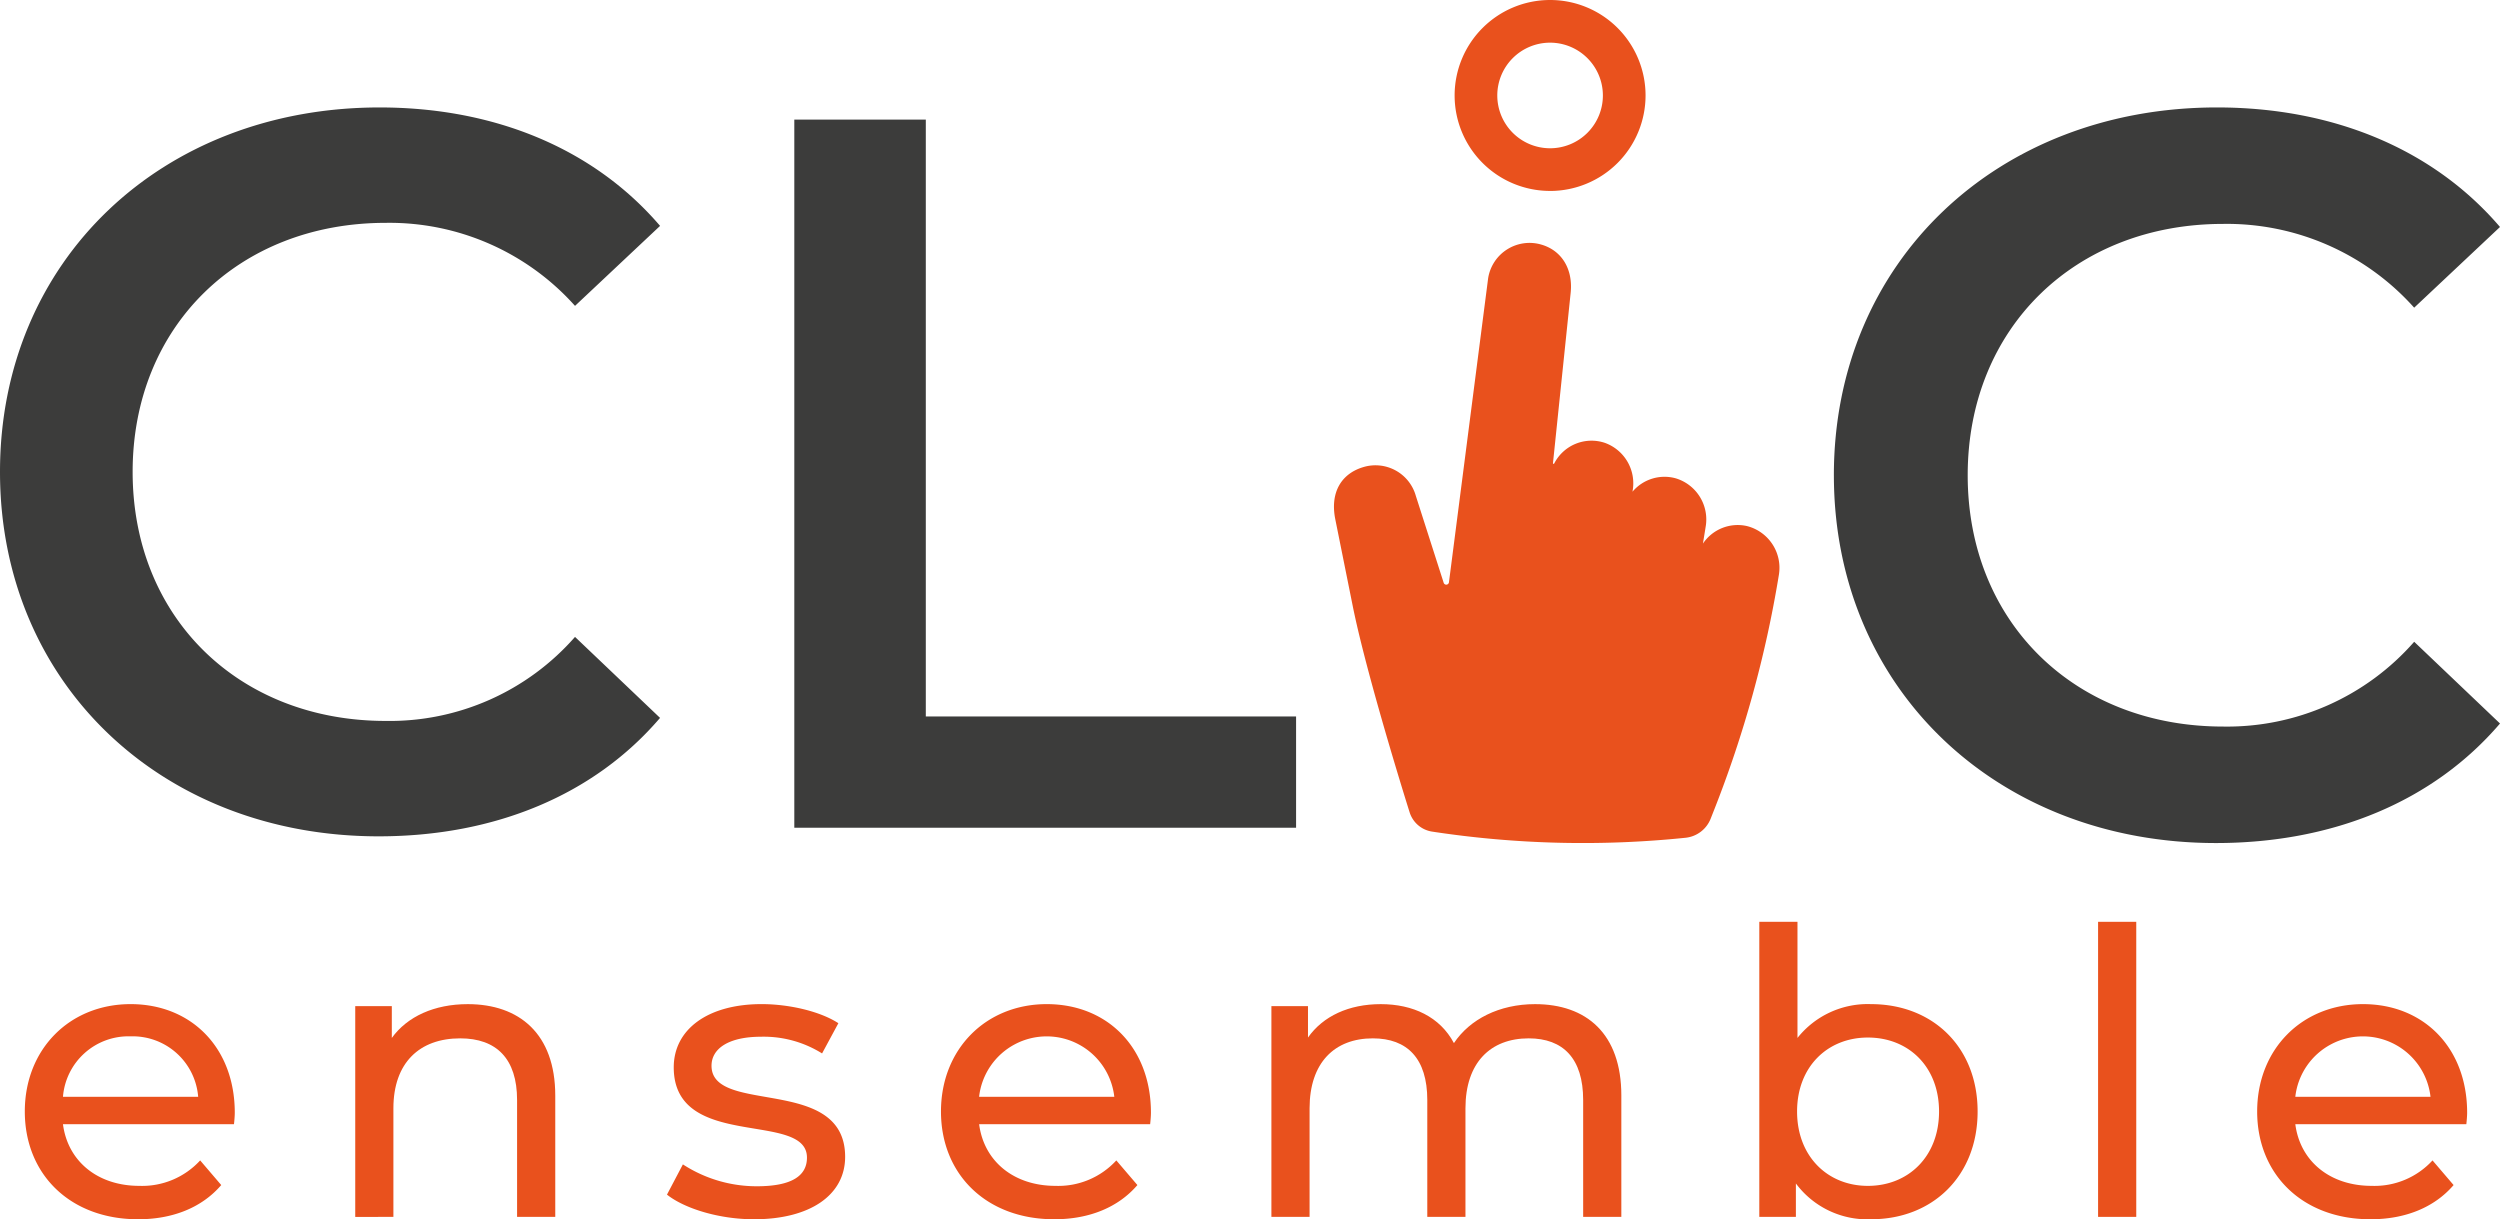
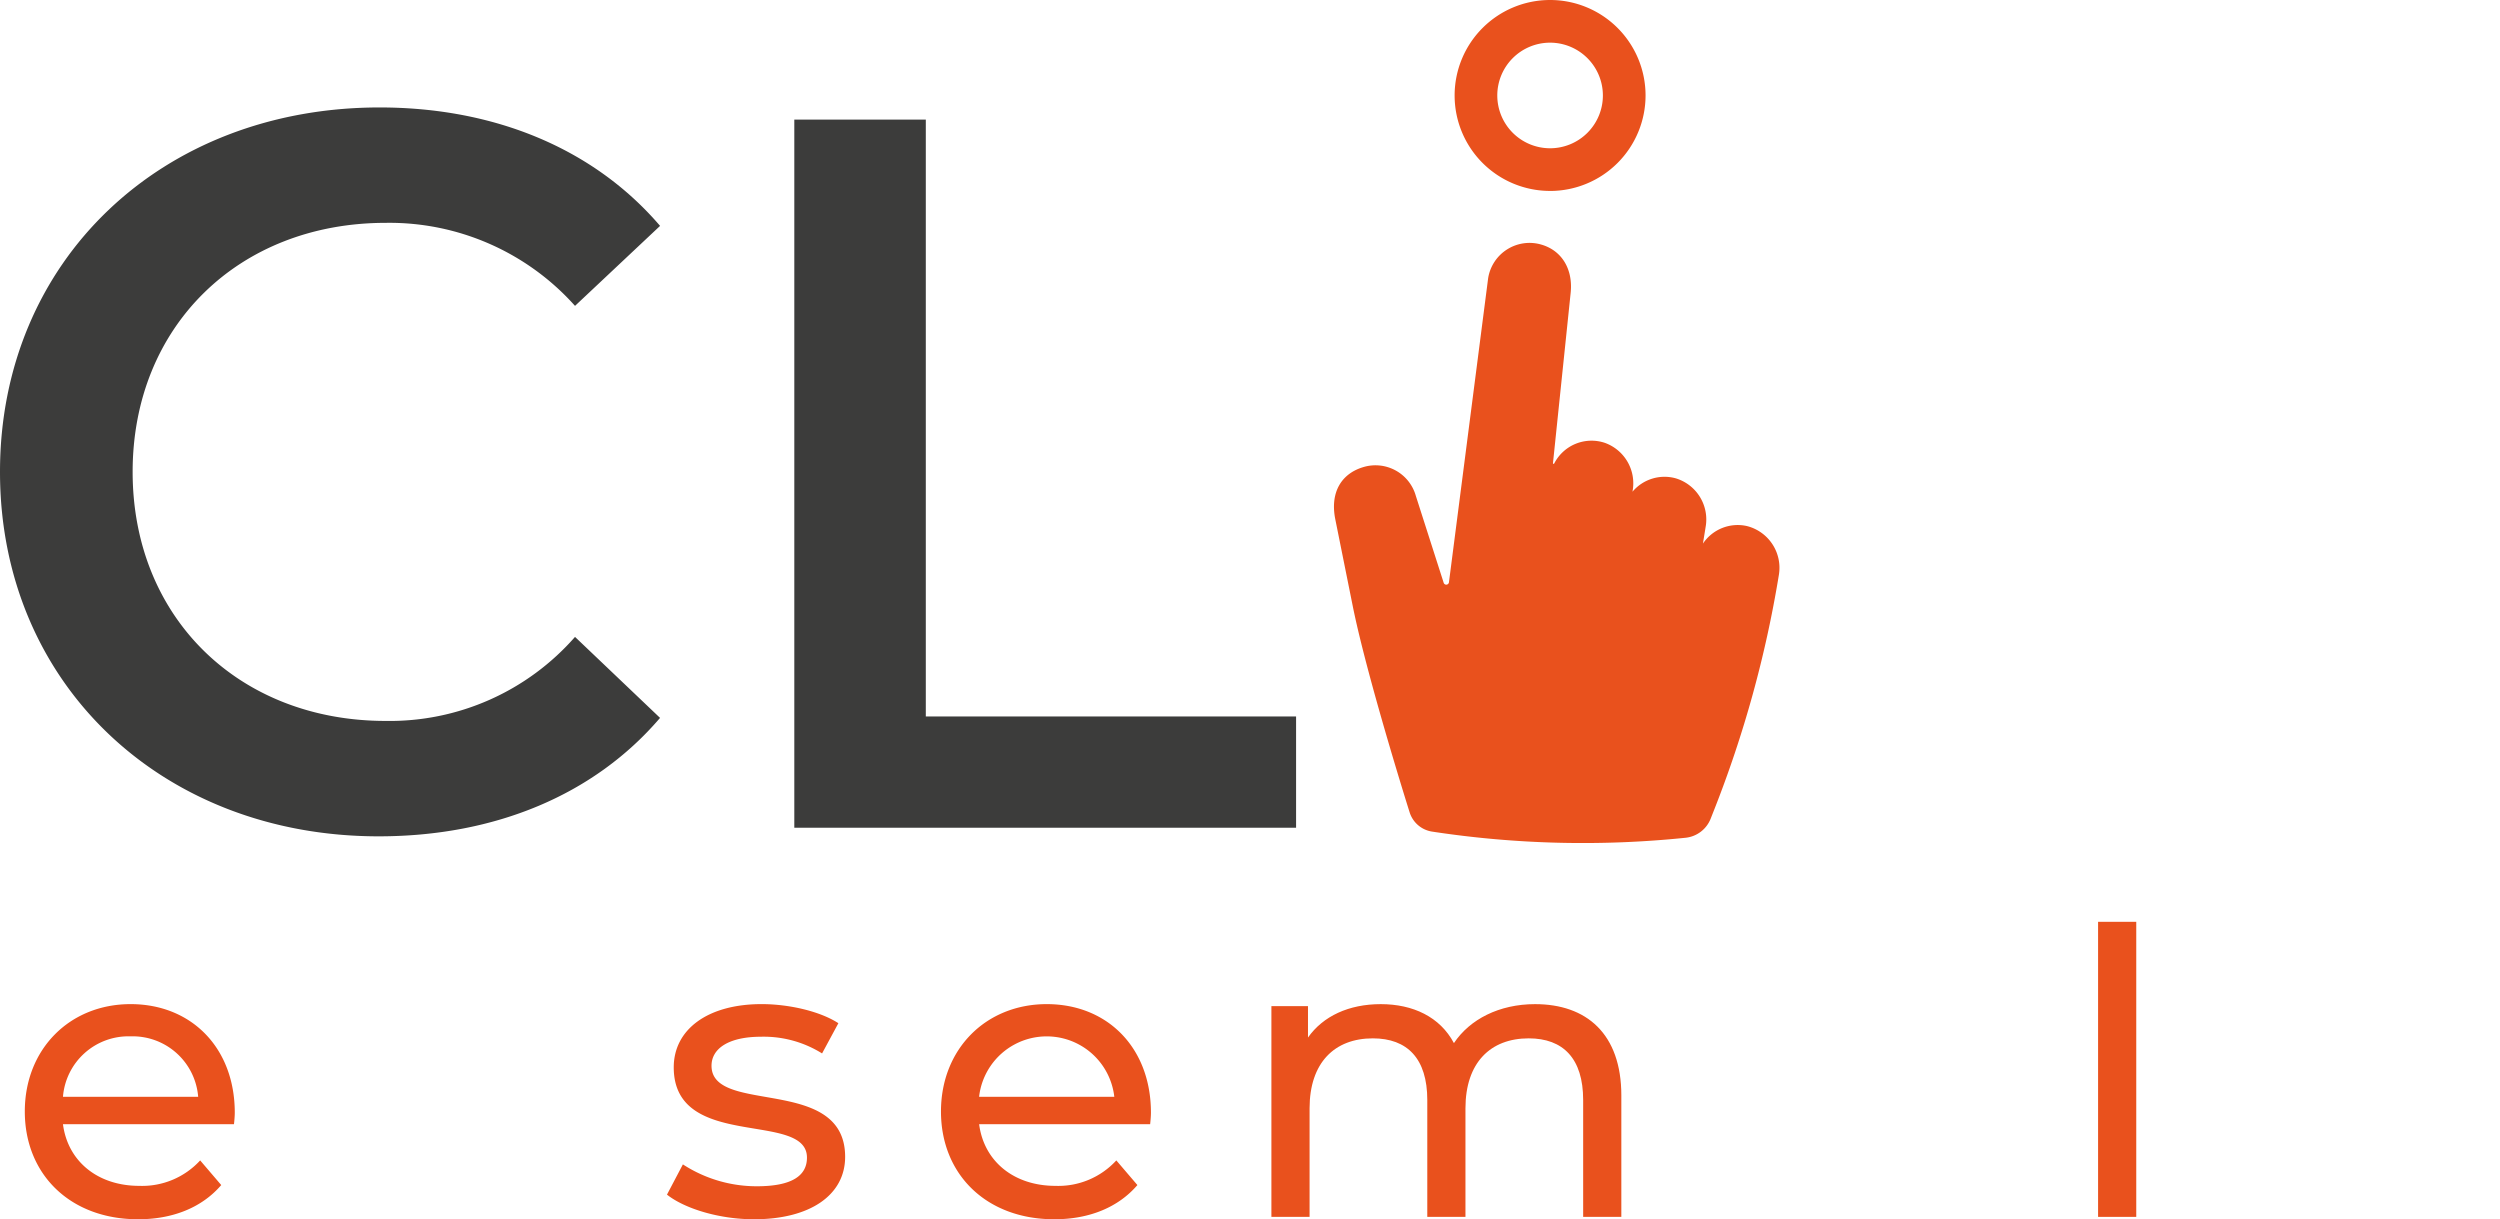
<svg xmlns="http://www.w3.org/2000/svg" width="312.887" height="152.596" viewBox="0 0 312.887 152.596">
  <g transform="translate(-140 -57)">
    <path d="M30.534,191.432H9.134c.6,4.629,4.33,7.715,9.556,7.715a9.851,9.851,0,0,0,7.615-3.185l2.637,3.085c-2.388,2.787-6.021,4.281-10.4,4.281-8.51,0-14.184-5.624-14.184-13.488,0-7.814,5.624-13.438,13.239-13.438s13.039,5.475,13.039,13.587c0,.4-.049,1-.1,1.443M9.134,188H26.055a8.225,8.225,0,0,0-8.461-7.565A8.222,8.222,0,0,0,9.134,188" transform="translate(138.747 6.269)" fill="#e9511d" />
-     <path d="M87.442,187.85v15.179H82.663V188.4c0-5.176-2.588-7.714-7.117-7.714-5.077,0-8.362,3.036-8.362,8.76v13.586H62.408V176.652h4.578v3.982c1.941-2.688,5.327-4.23,9.506-4.23,6.42,0,10.95,3.683,10.95,11.447" transform="translate(122.052 6.269)" fill="#e9511d" />
    <path d="M117.175,200.242l1.99-3.782a16.947,16.947,0,0,0,9.257,2.738c4.429,0,6.271-1.344,6.271-3.584,0-5.922-16.673-.8-16.673-11.3,0-4.728,4.23-7.913,11-7.913,3.434,0,7.316.9,9.605,2.389l-2.041,3.783a13.771,13.771,0,0,0-7.614-2.091c-4.181,0-6.222,1.543-6.222,3.633,0,6.221,16.723,1.144,16.723,11.4,0,4.778-4.38,7.814-11.4,7.814-4.38,0-8.71-1.344-10.9-3.086" transform="translate(106.302 6.269)" fill="#e9511d" />
    <path d="M191.483,191.432h-21.4c.6,4.629,4.329,7.715,9.555,7.715a9.85,9.85,0,0,0,7.615-3.185l2.638,3.085c-2.388,2.787-6.022,4.281-10.4,4.281-8.509,0-14.183-5.624-14.183-13.488,0-7.814,5.624-13.438,13.238-13.438s13.04,5.475,13.04,13.587c0,.4-.049,1-.1,1.443M170.083,188H187a8.514,8.514,0,0,0-16.921,0" transform="translate(92.46 6.269)" fill="#e9511d" />
    <path d="M267.152,187.85v15.179h-4.778V188.4c0-5.176-2.488-7.714-6.817-7.714-4.778,0-7.914,3.036-7.914,8.76v13.586h-4.777V188.4c0-5.176-2.488-7.714-6.819-7.714-4.778,0-7.913,3.036-7.913,8.76v13.586h-4.778V176.652h4.579v3.932c1.891-2.688,5.126-4.18,9.107-4.18,4.032,0,7.415,1.593,9.158,4.877,1.99-2.986,5.673-4.877,10.153-4.877,6.42,0,10.8,3.683,10.8,11.447" transform="translate(75.766 6.269)" fill="#e9511d" />
-     <path d="M336.392,185.682c0,8.063-5.624,13.487-13.338,13.487a11.146,11.146,0,0,1-9.406-4.479v4.18h-4.579V161.942h4.778v14.533a11.226,11.226,0,0,1,9.207-4.23c7.715,0,13.338,5.375,13.338,13.438m-4.827,0c0-5.624-3.832-9.257-8.909-9.257-5.027,0-8.859,3.633-8.859,9.257s3.832,9.307,8.859,9.307c5.077,0,8.909-3.683,8.909-9.307" transform="translate(51.116 10.427)" fill="#e9511d" />
    <rect width="4.778" height="36.929" transform="translate(402.585 172.369)" fill="#e9511d" />
-     <path d="M422.707,191.432h-21.4c.6,4.629,4.33,7.715,9.556,7.715a9.852,9.852,0,0,0,7.615-3.185l2.638,3.085c-2.389,2.787-6.022,4.281-10.4,4.281-8.51,0-14.184-5.624-14.184-13.488,0-7.814,5.624-13.438,13.239-13.438s13.04,5.475,13.04,13.587c0,.4-.05,1-.1,1.443M401.306,188h16.921a8.514,8.514,0,0,0-16.921,0" transform="translate(25.963 6.269)" fill="#e9511d" />
    <path d="M290.019,84.295a5.393,5.393,0,0,0-3.986-6.184,5.24,5.24,0,0,0-5.489,2.168.007.007,0,0,1-.014,0l.333-2.055a5.374,5.374,0,0,0-3.748-6.089,5.238,5.238,0,0,0-5.389,1.658.007.007,0,0,1-.013-.006l.011-.068a5.378,5.378,0,0,0-3.447-6.012,5.246,5.246,0,0,0-6.365,2.575.082.082,0,0,1-.154-.049l2.208-21.253c.334-3-1.09-5.357-3.68-6.1a5.247,5.247,0,0,0-6.64,4.2L248.738,85.16a.34.34,0,0,1-.659.05l-3.487-10.884a5.246,5.246,0,0,0-6.474-3.622c-2.788.787-4.259,3.112-3.621,6.473l2.2,10.938c1.495,7.443,5.514,20.714,7.118,25.816a3.5,3.5,0,0,0,2.8,2.418,125.212,125.212,0,0,0,31.757.771,3.8,3.8,0,0,0,3.124-2.391l.4-1.016A142.915,142.915,0,0,0,290.019,84.295Z" transform="translate(72.604 44.728)" fill="#e9511d" />
    <path d="M267.492,5.34a6.608,6.608,0,1,0,6.608,6.608,6.616,6.616,0,0,0-6.608-6.608m0,18.556A11.948,11.948,0,1,1,279.44,11.948,11.961,11.961,0,0,1,267.492,23.9" transform="translate(66.509 57)" fill="#e9511d" />
    <path d="M0,64.488c0-26.48,20.271-45.611,47.511-45.611,14.445,0,26.861,5.195,35.1,14.823L71.966,43.71A31.151,31.151,0,0,0,48.272,33.32C29.9,33.32,16.6,46.244,16.6,64.488S29.9,95.657,48.272,95.657A30.841,30.841,0,0,0,71.966,85.141L82.608,95.277c-8.235,9.63-20.652,14.823-35.223,14.823C20.271,110.1,0,90.969,0,64.488" transform="translate(140 51.571)" fill="#3c3c3b" />
    <path d="M139.543,21.01H156v74.7h46.342v13.926h-62.8Z" transform="translate(99.869 50.958)" fill="#3c3c3b" />
-     <path d="M322.171,64.908c0-26.724,20.458-46.032,47.948-46.032,14.579,0,27.109,5.243,35.42,14.961l-10.74,10.1a31.44,31.44,0,0,0-23.912-10.485c-18.541,0-31.967,13.043-31.967,31.455s13.426,31.455,31.967,31.455A31.127,31.127,0,0,0,394.8,85.75l10.74,10.229c-8.311,9.719-20.842,14.961-35.547,14.961-27.364,0-47.821-19.308-47.821-46.032" transform="translate(47.347 51.571)" fill="#3c3c3b" />
  </g>
</svg>